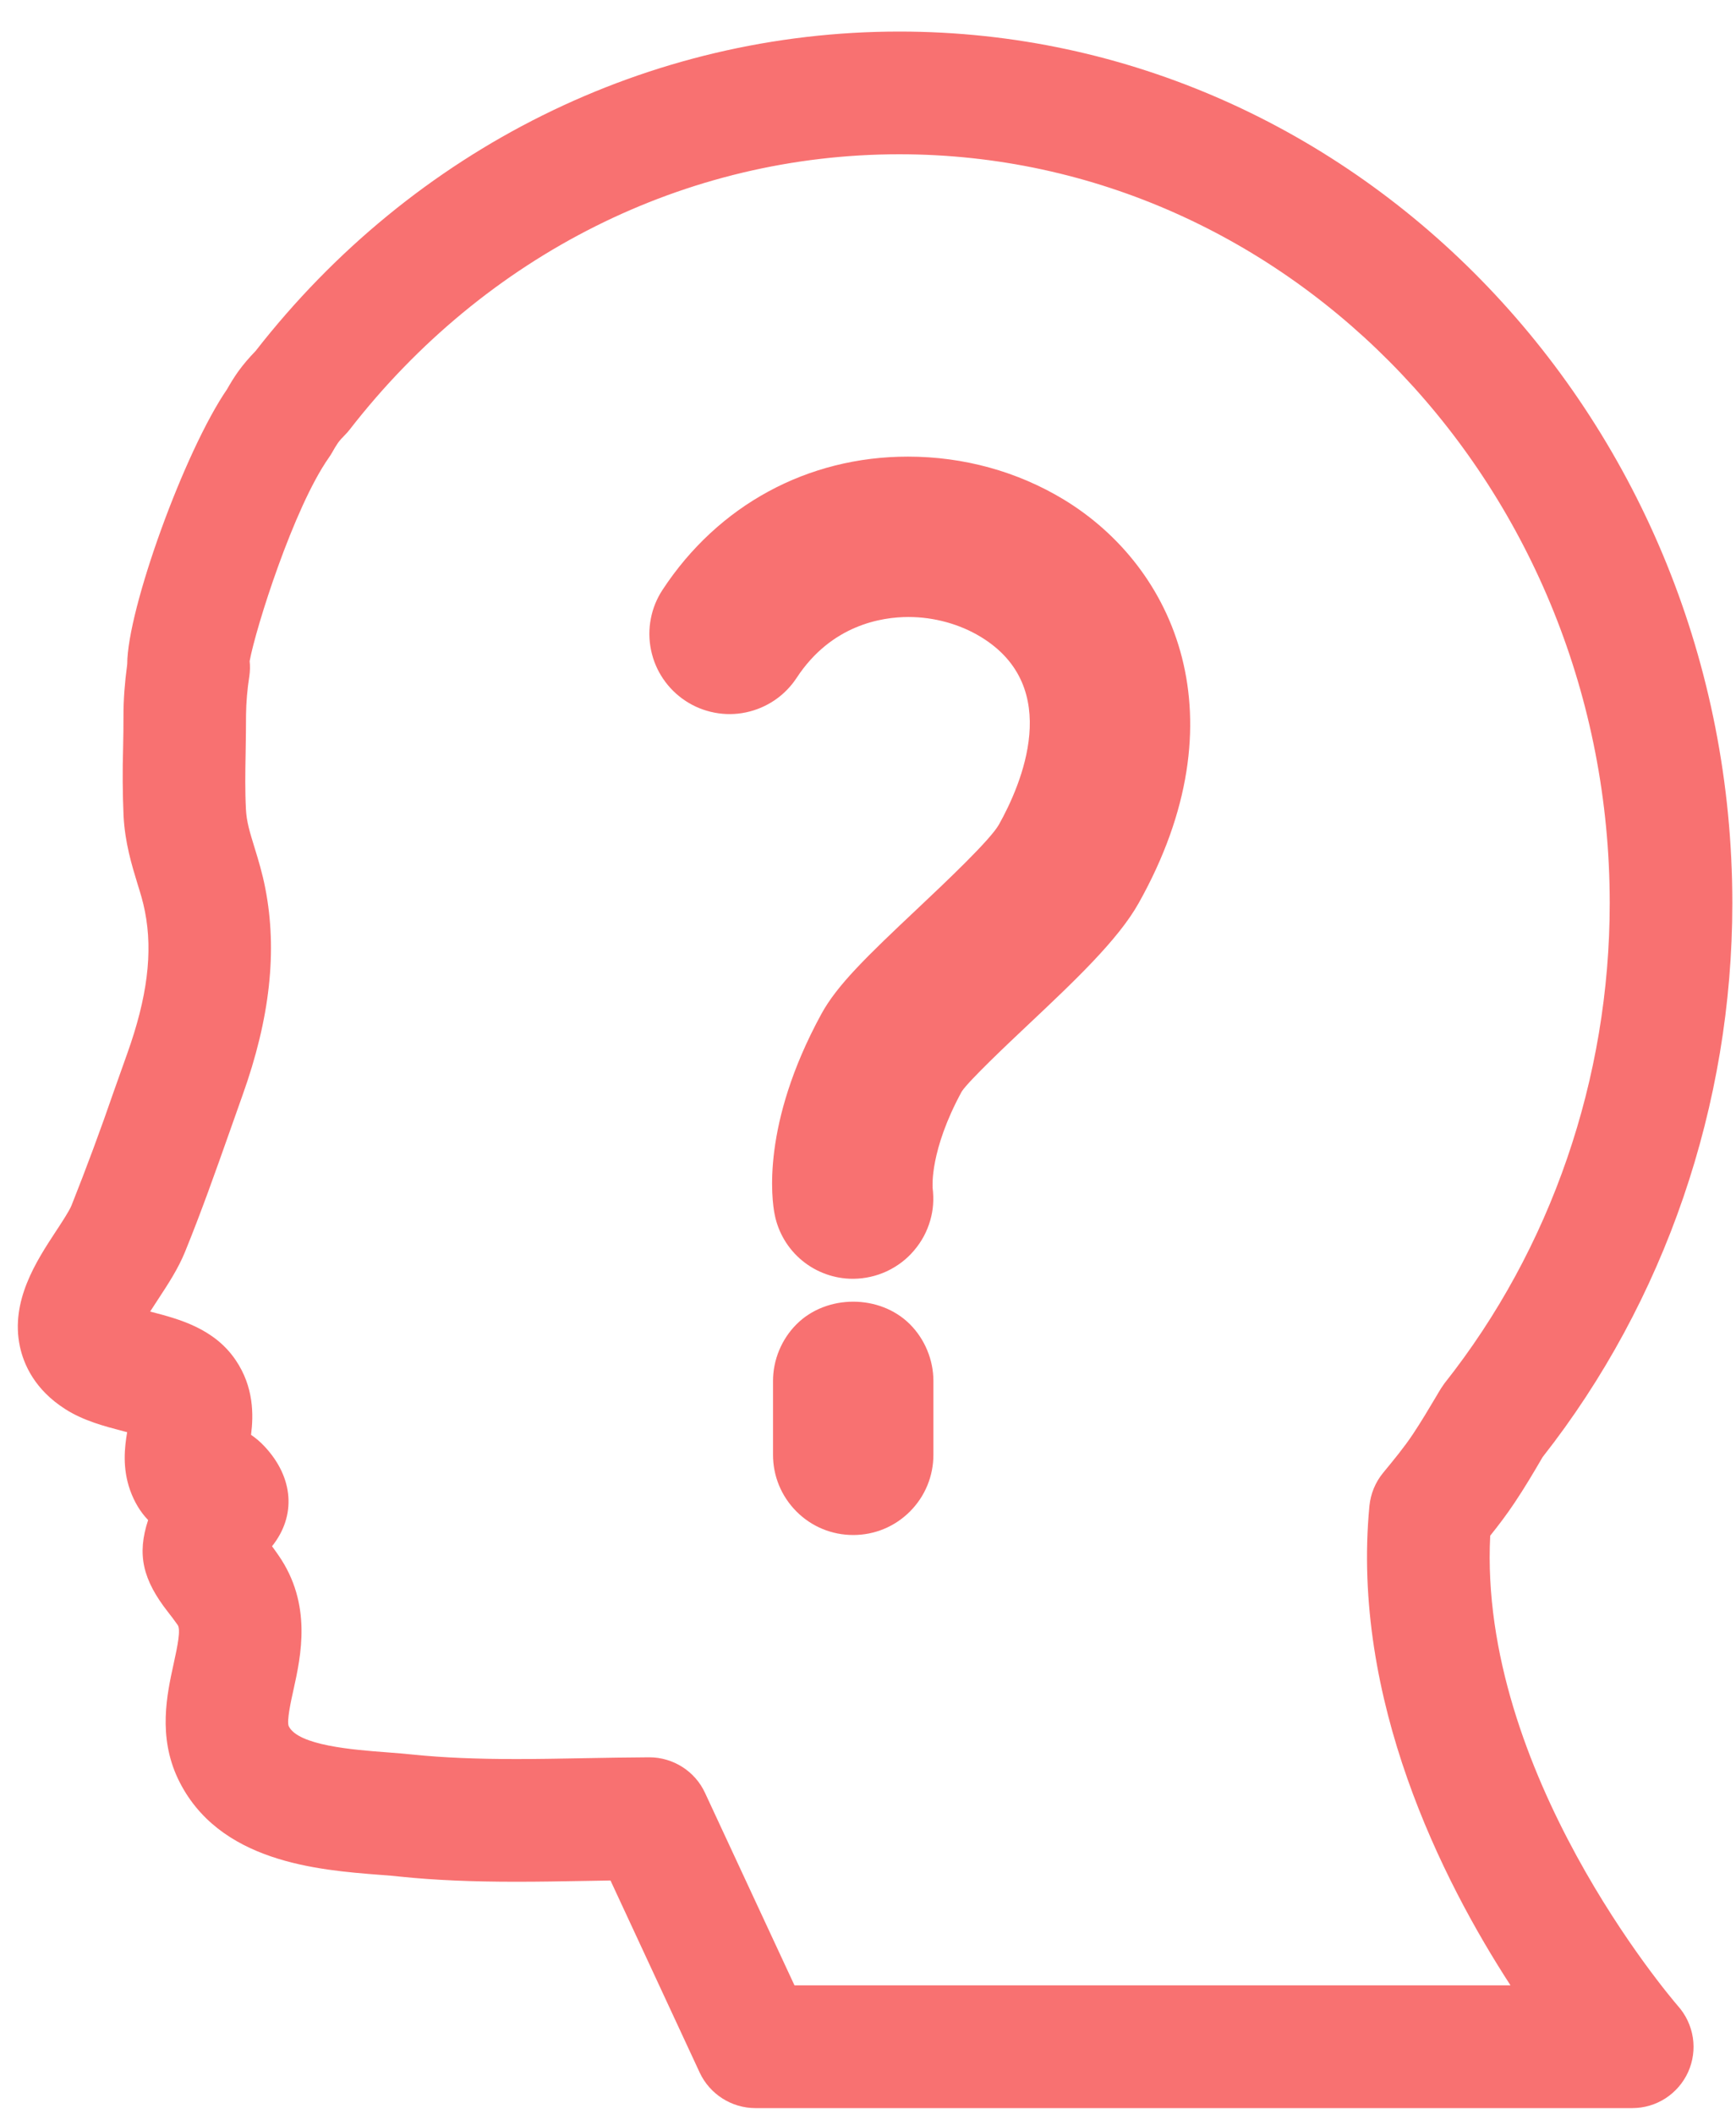
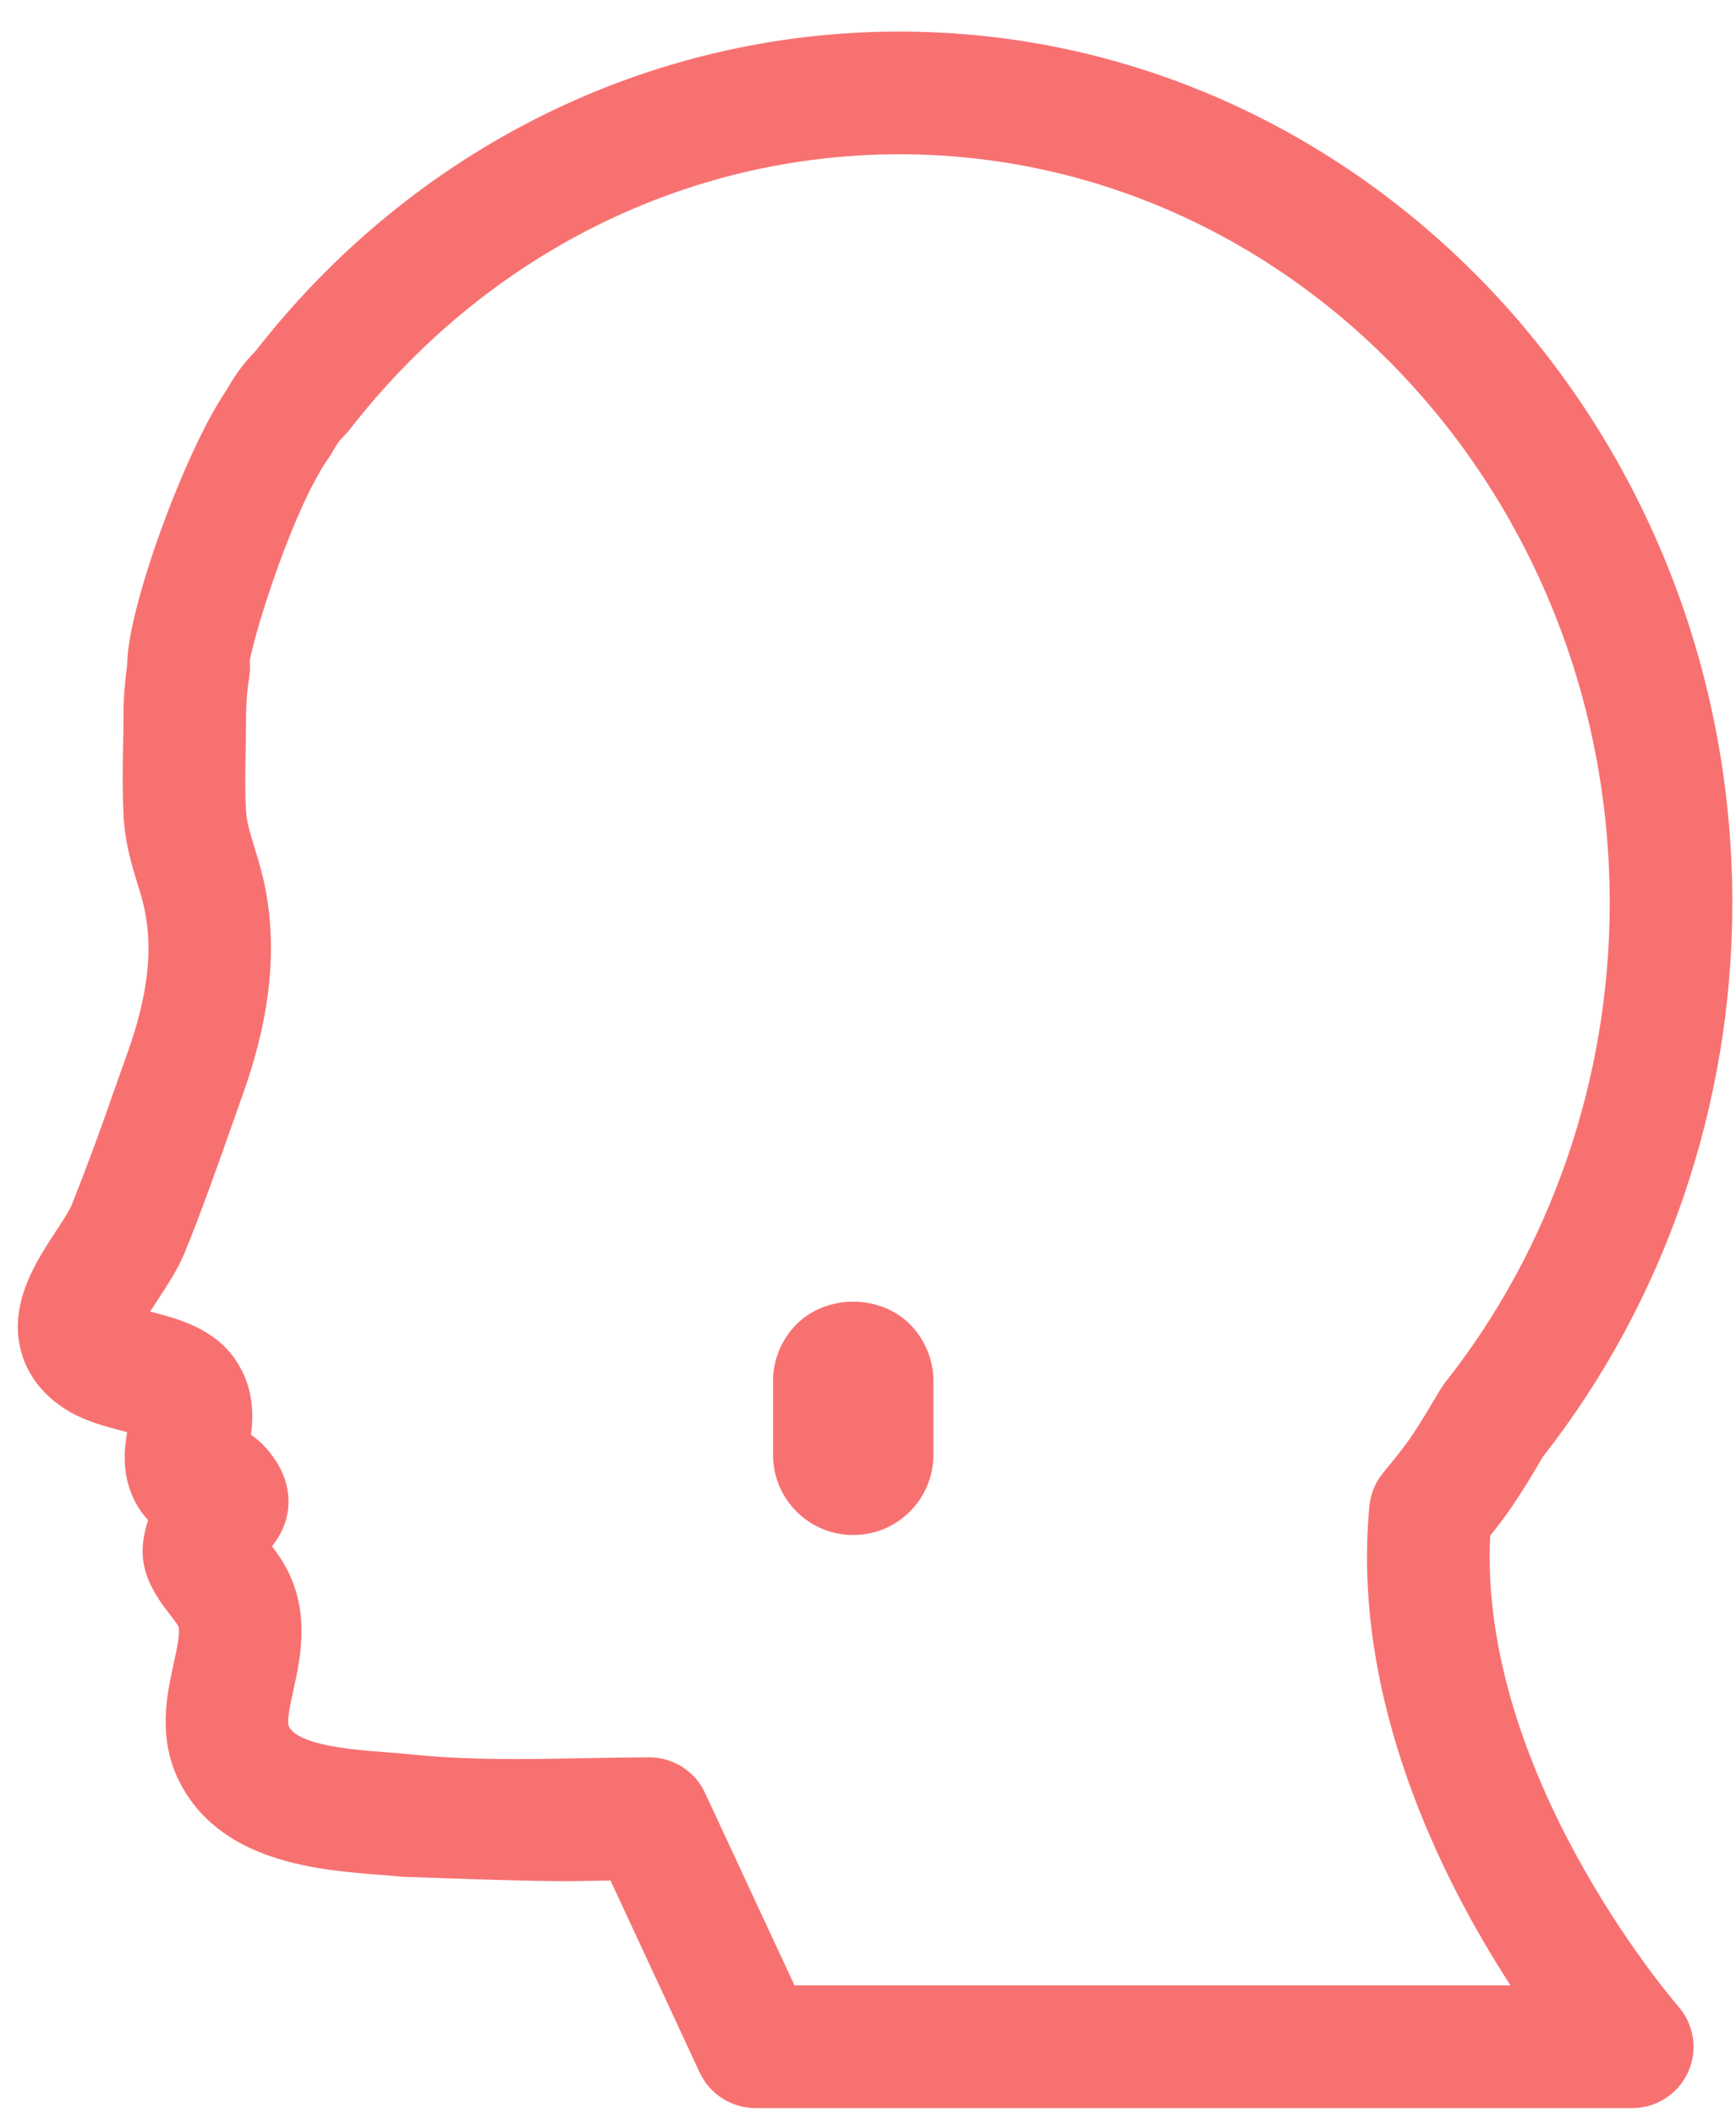
<svg xmlns="http://www.w3.org/2000/svg" width="46" height="56" viewBox="0 0 46 56" fill="none">
  <path d="M21.106 35.074C20.71 35.47 20.483 36.017 20.483 36.576V38.531C20.483 39.097 20.704 39.632 21.106 40.035C21.506 40.435 22.04 40.656 22.608 40.656C23.176 40.656 23.71 40.435 24.112 40.033C24.512 39.632 24.733 39.097 24.733 38.531V36.576C24.733 36.017 24.506 35.47 24.111 35.074C23.312 34.277 21.903 34.277 21.106 35.074Z" fill="#F87171" />
-   <path d="M17.574 17.982C17.732 18.214 17.931 18.41 18.164 18.563C18.397 18.717 18.656 18.822 18.933 18.875C19.207 18.928 19.488 18.927 19.766 18.868C20.039 18.811 20.295 18.702 20.528 18.545C20.759 18.387 20.955 18.188 21.109 17.954C22.029 16.551 23.361 16.342 24.073 16.342C24.749 16.342 25.428 16.529 25.986 16.867C28.188 18.203 27.058 20.789 26.47 21.838C26.239 22.25 25.033 23.386 24.314 24.064C22.963 25.336 22.178 26.094 21.761 26.862C20.167 29.785 20.452 31.792 20.526 32.162C20.619 32.644 20.88 33.081 21.259 33.391C21.635 33.7 22.111 33.87 22.598 33.87H22.615C22.922 33.866 23.218 33.8 23.495 33.672C23.774 33.542 24.027 33.351 24.215 33.126C24.418 32.892 24.564 32.621 24.649 32.324C24.727 32.053 24.752 31.775 24.71 31.443H24.713C24.712 31.433 24.633 30.472 25.484 28.91C25.666 28.629 26.72 27.633 27.227 27.156C28.461 25.993 29.628 24.895 30.175 23.915C32.912 19.031 31.151 15.031 28.191 13.233C26.962 12.488 25.534 12.094 24.058 12.094C21.398 12.094 19.028 13.38 17.556 15.622C17.401 15.858 17.296 16.118 17.245 16.389C17.192 16.664 17.194 16.943 17.251 17.218C17.308 17.493 17.416 17.75 17.574 17.982Z" fill="#F87171" />
-   <path d="M44.464 53.133C44.245 52.881 39.172 46.925 39.487 40.674C39.706 40.402 39.931 40.105 40.139 39.792C40.401 39.401 40.642 38.994 40.876 38.592C44.117 34.47 45.903 29.26 45.903 23.923C45.904 11.192 36.002 0.836 23.831 0.836C17.186 0.836 10.954 3.934 6.773 9.296C6.603 9.472 6.444 9.654 6.303 9.852C6.198 10.001 6.096 10.167 6.02 10.304C4.885 11.955 3.372 16.146 3.371 17.591C3.304 18.092 3.272 18.531 3.272 18.935C3.273 19.228 3.268 19.524 3.262 19.815C3.244 20.411 3.248 21.008 3.274 21.609C3.312 22.326 3.49 22.906 3.645 23.414C3.716 23.643 3.791 23.878 3.842 24.149C4.053 25.223 3.904 26.418 3.37 27.909L3.025 28.879C2.674 29.899 2.293 30.926 1.895 31.927C1.832 32.078 1.651 32.355 1.473 32.625C0.966 33.398 0.271 34.458 0.527 35.663C0.628 36.135 0.918 36.805 1.728 37.321C2.213 37.631 2.768 37.775 3.27 37.907C3.302 37.915 3.335 37.924 3.369 37.933C3.302 38.33 3.238 38.878 3.447 39.468C3.559 39.781 3.719 40.047 3.925 40.26C3.625 41.17 3.778 41.839 4.459 42.706C4.53 42.797 4.614 42.905 4.708 43.039C4.792 43.159 4.71 43.573 4.602 44.063C4.424 44.873 4.181 45.982 4.716 47.113C5.774 49.325 8.421 49.53 10.082 49.658C10.273 49.673 10.457 49.686 10.634 49.707C11.523 49.798 12.491 49.84 13.681 49.84C14.302 49.84 14.924 49.829 15.54 49.818L16.177 49.807L18.541 54.896C18.808 55.466 19.386 55.835 20.015 55.835H43.252C43.565 55.835 43.867 55.746 44.132 55.576C44.395 55.405 44.603 55.164 44.733 54.877C44.861 54.59 44.904 54.273 44.856 53.965C44.807 53.655 44.672 53.367 44.464 53.133ZM15.483 46.567L15.351 46.57C14.794 46.58 14.238 46.59 13.681 46.59C12.611 46.59 11.749 46.553 10.975 46.475C10.774 46.453 10.559 46.436 10.251 46.412C9.37 46.346 7.897 46.233 7.65 45.718C7.594 45.579 7.711 45.049 7.775 44.763C7.975 43.857 8.278 42.487 7.376 41.189C7.317 41.104 7.262 41.026 7.208 40.954C7.853 40.148 7.784 39.135 7.007 38.307C6.899 38.191 6.779 38.089 6.652 38.003C6.72 37.475 6.727 36.732 6.243 36.021C5.673 35.18 4.727 34.933 4.025 34.75C4.01 34.746 3.994 34.741 3.979 34.737C4.062 34.607 4.144 34.482 4.197 34.402C4.453 34.011 4.718 33.608 4.901 33.161C5.331 32.107 5.711 31.032 6.089 29.962L6.427 29.007C7.156 26.972 7.353 25.18 7.03 23.529C6.953 23.13 6.846 22.778 6.74 22.434C6.62 22.044 6.533 21.763 6.517 21.439C6.491 20.948 6.499 20.453 6.508 19.958L6.51 19.822C6.515 19.522 6.52 19.224 6.519 18.94C6.523 18.598 6.553 18.254 6.606 17.915C6.626 17.78 6.629 17.644 6.615 17.51C6.774 16.64 7.783 13.445 8.714 12.121C8.745 12.078 8.774 12.032 8.804 11.979C8.851 11.893 8.902 11.809 8.953 11.734C9.008 11.656 9.073 11.589 9.138 11.523C9.183 11.478 9.226 11.429 9.265 11.379C12.864 6.744 18.172 4.086 23.831 4.086C34.211 4.086 42.654 12.984 42.654 23.922C42.654 28.561 41.1 33.076 38.273 36.642C38.233 36.695 38.148 36.827 38.123 36.872L38.068 36.966C37.862 37.311 37.658 37.657 37.437 37.988C37.206 38.335 36.926 38.673 36.648 39.011C36.443 39.261 36.318 39.565 36.286 39.889C35.8 45.015 38.212 49.793 40.025 52.584H21.052L18.68 47.483C18.416 46.913 17.837 46.544 17.206 46.544H17.203C16.636 46.547 16.059 46.557 15.483 46.567Z" fill="#F87171" />
+   <path d="M44.464 53.133C44.245 52.881 39.172 46.925 39.487 40.674C39.706 40.402 39.931 40.105 40.139 39.792C40.401 39.401 40.642 38.994 40.876 38.592C44.117 34.47 45.903 29.26 45.903 23.923C45.904 11.192 36.002 0.836 23.831 0.836C17.186 0.836 10.954 3.934 6.773 9.296C6.603 9.472 6.444 9.654 6.303 9.852C6.198 10.001 6.096 10.167 6.02 10.304C4.885 11.955 3.372 16.146 3.371 17.591C3.304 18.092 3.272 18.531 3.272 18.935C3.273 19.228 3.268 19.524 3.262 19.815C3.244 20.411 3.248 21.008 3.274 21.609C3.312 22.326 3.49 22.906 3.645 23.414C3.716 23.643 3.791 23.878 3.842 24.149C4.053 25.223 3.904 26.418 3.37 27.909L3.025 28.879C2.674 29.899 2.293 30.926 1.895 31.927C1.832 32.078 1.651 32.355 1.473 32.625C0.966 33.398 0.271 34.458 0.527 35.663C0.628 36.135 0.918 36.805 1.728 37.321C2.213 37.631 2.768 37.775 3.27 37.907C3.302 37.915 3.335 37.924 3.369 37.933C3.302 38.33 3.238 38.878 3.447 39.468C3.559 39.781 3.719 40.047 3.925 40.26C3.625 41.17 3.778 41.839 4.459 42.706C4.53 42.797 4.614 42.905 4.708 43.039C4.792 43.159 4.71 43.573 4.602 44.063C4.424 44.873 4.181 45.982 4.716 47.113C5.774 49.325 8.421 49.53 10.082 49.658C10.273 49.673 10.457 49.686 10.634 49.707C14.302 49.84 14.924 49.829 15.54 49.818L16.177 49.807L18.541 54.896C18.808 55.466 19.386 55.835 20.015 55.835H43.252C43.565 55.835 43.867 55.746 44.132 55.576C44.395 55.405 44.603 55.164 44.733 54.877C44.861 54.59 44.904 54.273 44.856 53.965C44.807 53.655 44.672 53.367 44.464 53.133ZM15.483 46.567L15.351 46.57C14.794 46.58 14.238 46.59 13.681 46.59C12.611 46.59 11.749 46.553 10.975 46.475C10.774 46.453 10.559 46.436 10.251 46.412C9.37 46.346 7.897 46.233 7.65 45.718C7.594 45.579 7.711 45.049 7.775 44.763C7.975 43.857 8.278 42.487 7.376 41.189C7.317 41.104 7.262 41.026 7.208 40.954C7.853 40.148 7.784 39.135 7.007 38.307C6.899 38.191 6.779 38.089 6.652 38.003C6.72 37.475 6.727 36.732 6.243 36.021C5.673 35.18 4.727 34.933 4.025 34.75C4.01 34.746 3.994 34.741 3.979 34.737C4.062 34.607 4.144 34.482 4.197 34.402C4.453 34.011 4.718 33.608 4.901 33.161C5.331 32.107 5.711 31.032 6.089 29.962L6.427 29.007C7.156 26.972 7.353 25.18 7.03 23.529C6.953 23.13 6.846 22.778 6.74 22.434C6.62 22.044 6.533 21.763 6.517 21.439C6.491 20.948 6.499 20.453 6.508 19.958L6.51 19.822C6.515 19.522 6.52 19.224 6.519 18.94C6.523 18.598 6.553 18.254 6.606 17.915C6.626 17.78 6.629 17.644 6.615 17.51C6.774 16.64 7.783 13.445 8.714 12.121C8.745 12.078 8.774 12.032 8.804 11.979C8.851 11.893 8.902 11.809 8.953 11.734C9.008 11.656 9.073 11.589 9.138 11.523C9.183 11.478 9.226 11.429 9.265 11.379C12.864 6.744 18.172 4.086 23.831 4.086C34.211 4.086 42.654 12.984 42.654 23.922C42.654 28.561 41.1 33.076 38.273 36.642C38.233 36.695 38.148 36.827 38.123 36.872L38.068 36.966C37.862 37.311 37.658 37.657 37.437 37.988C37.206 38.335 36.926 38.673 36.648 39.011C36.443 39.261 36.318 39.565 36.286 39.889C35.8 45.015 38.212 49.793 40.025 52.584H21.052L18.68 47.483C18.416 46.913 17.837 46.544 17.206 46.544H17.203C16.636 46.547 16.059 46.557 15.483 46.567Z" fill="#F87171" />
</svg>